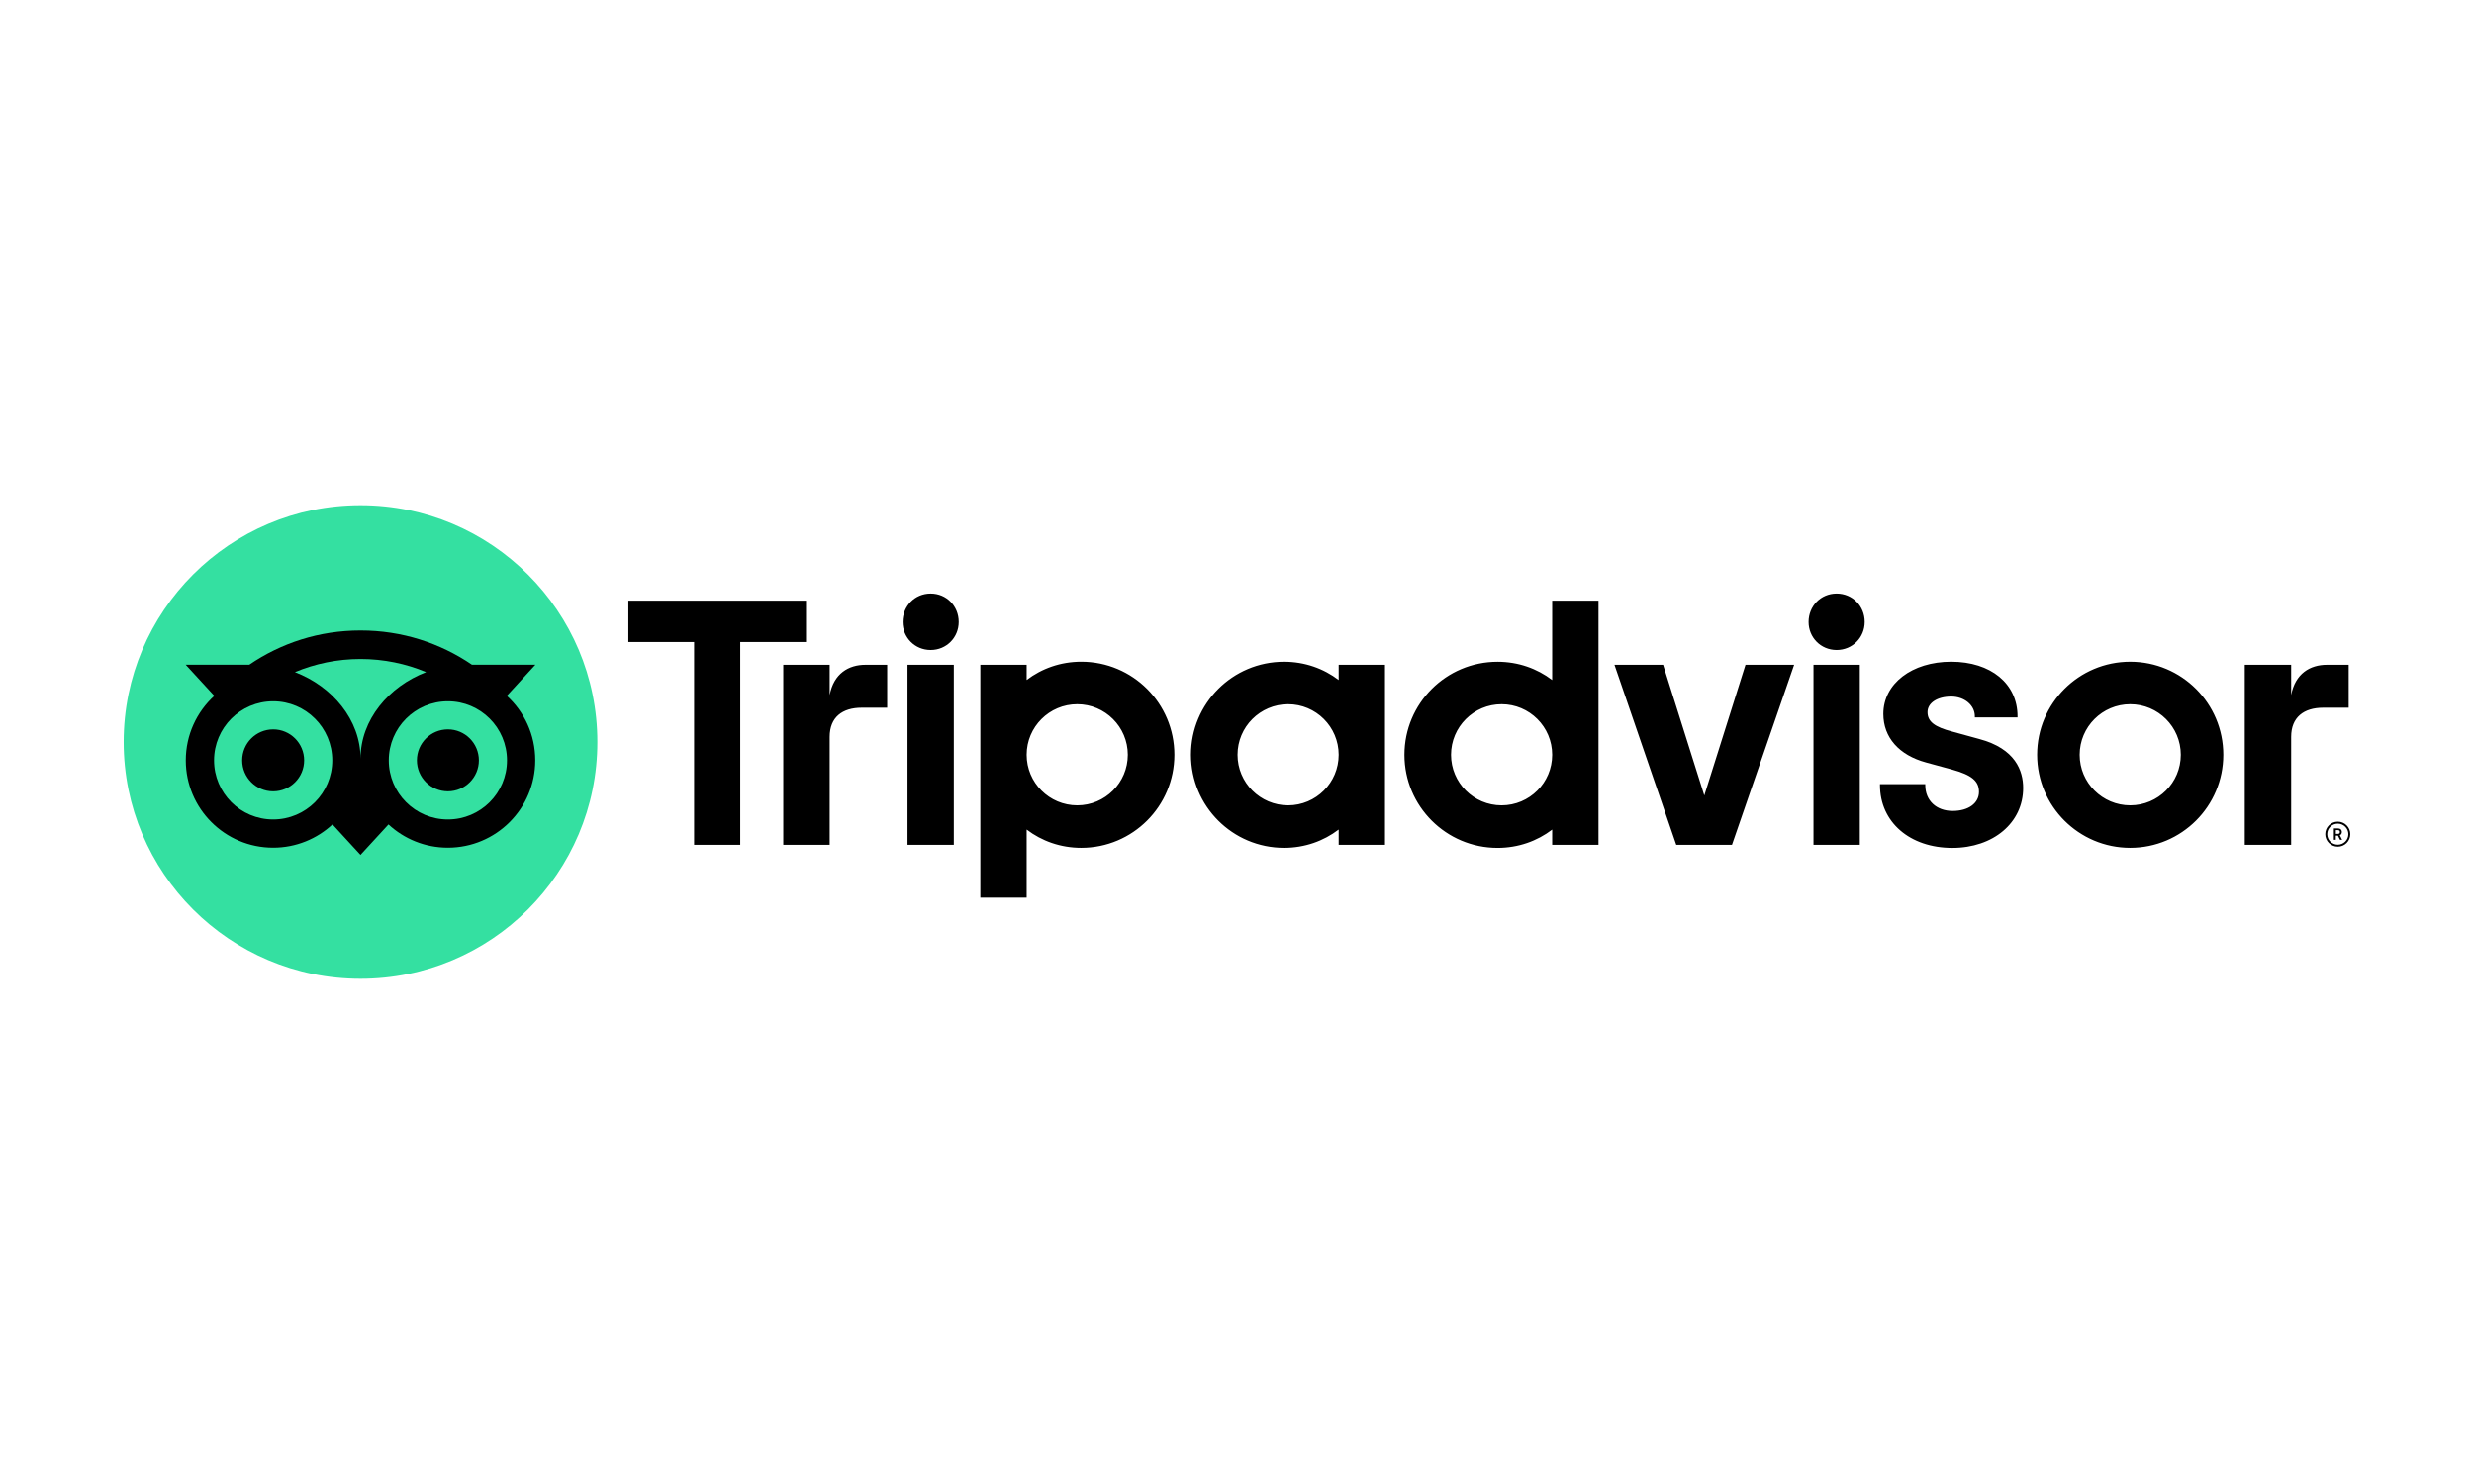
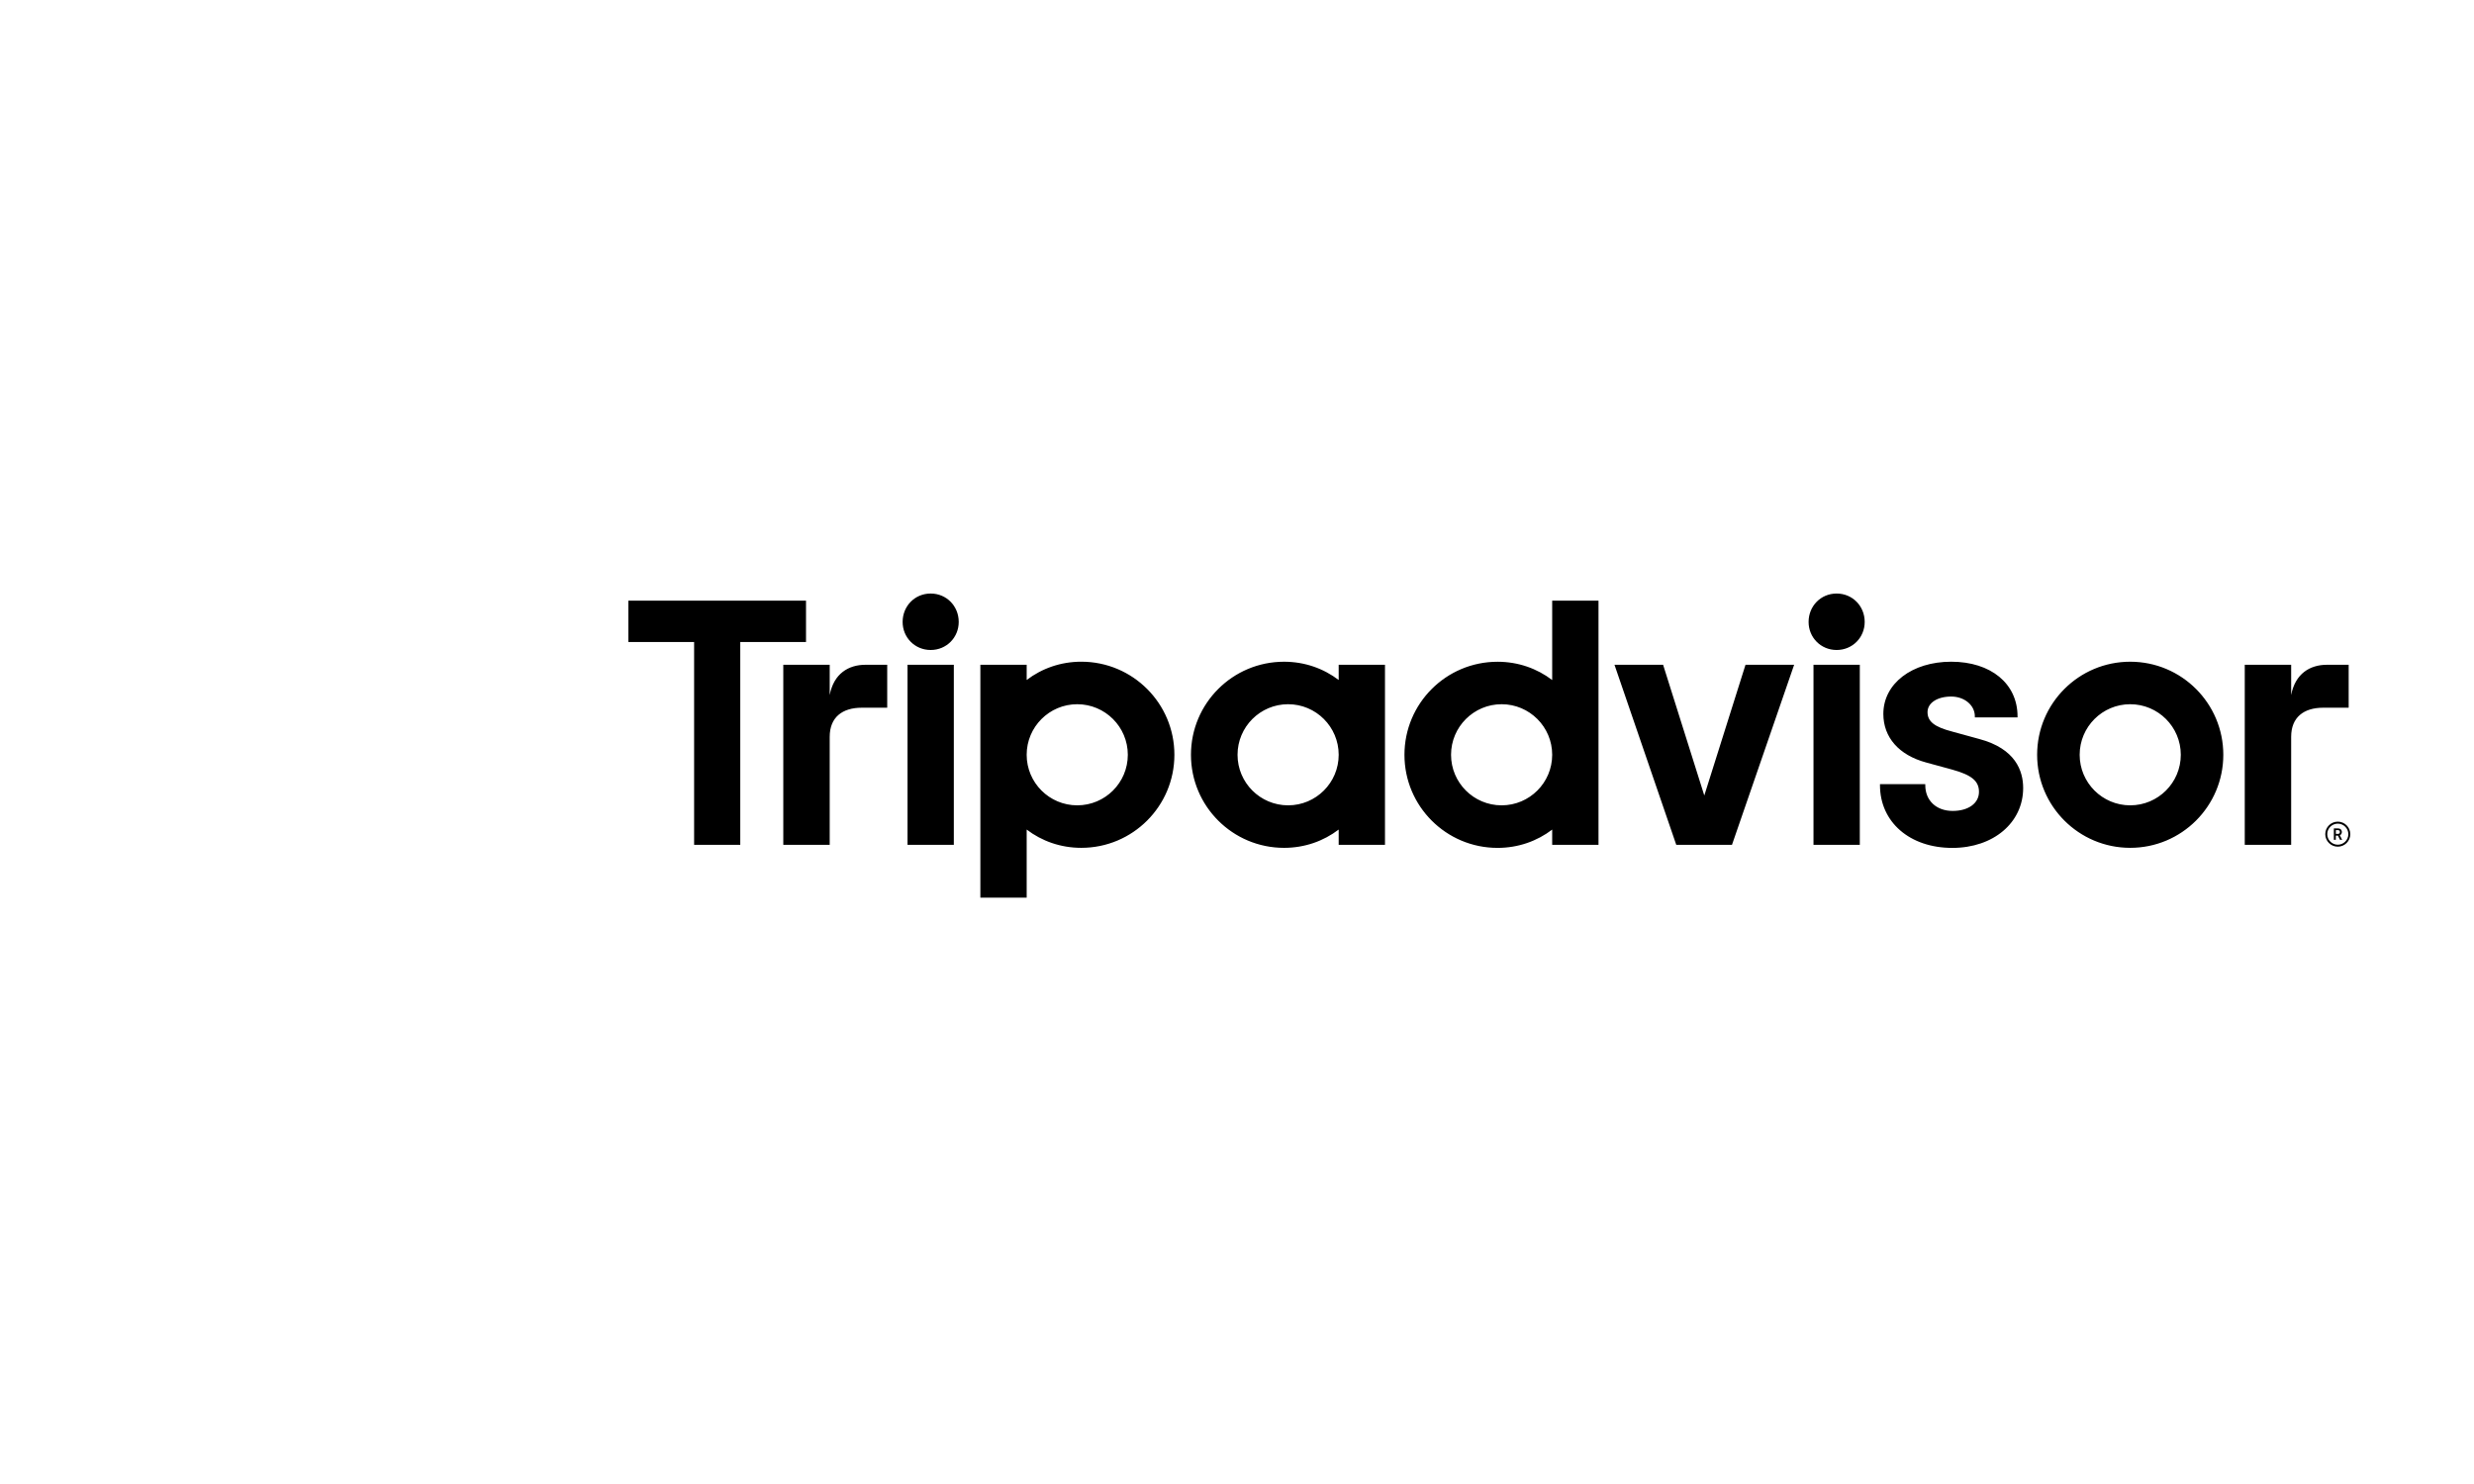
<svg xmlns="http://www.w3.org/2000/svg" version="1.1" id="Layer_1" x="0px" y="0px" width="200px" height="120px" viewBox="0 0 200 120" enable-background="new 0 0 200 120" xml:space="preserve">
  <g>
    <path d="M188.988,66.441c-0.559,0-1.012,0.453-1.012,1.012c0,0.558,0.454,1.012,1.012,1.012c0.558,0,1.012-0.454,1.012-1.012   C190,66.895,189.546,66.441,188.988,66.441z M188.988,68.305c-0.471,0-0.852-0.383-0.852-0.852c0-0.471,0.383-0.852,0.852-0.852   c0.47,0,0.854,0.383,0.854,0.852S189.458,68.305,188.988,68.305z M189.317,67.28c0-0.185-0.13-0.294-0.323-0.294h-0.323v0.923   h0.158v-0.334h0.173l0.167,0.334h0.171l-0.184-0.369C189.255,67.496,189.317,67.405,189.317,67.28z M188.988,67.431h-0.156v-0.306   h0.156c0.107,0,0.171,0.055,0.171,0.153C189.159,67.378,189.093,67.431,188.988,67.431z M67.074,56.201v-2.447h-3.752v14.559h3.752   v-8.73c0-1.58,1.014-2.356,2.595-2.356h2.054v-3.472h-1.754C68.595,53.754,67.401,54.471,67.074,56.201z M75.236,47.995   c-1.283,0-2.267,1.014-2.267,2.297c0,1.255,0.984,2.268,2.267,2.268c1.284,0,2.268-1.013,2.268-2.268   C77.504,49.009,76.52,47.995,75.236,47.995z M73.365,68.313h3.743V53.754h-3.743V68.313z M94.939,61.033   c0,4.156-3.369,7.525-7.525,7.525c-1.677,0-3.198-0.549-4.417-1.478v5.506h-3.744V53.754h3.744v1.231   c1.22-0.928,2.74-1.478,4.417-1.478C91.571,53.508,94.939,56.877,94.939,61.033z M91.173,61.033c0-2.257-1.832-4.088-4.088-4.088   s-4.088,1.831-4.088,4.088s1.831,4.088,4.088,4.088S91.173,63.292,91.173,61.033z M160.003,59.757l-2.184-0.6   c-1.437-0.375-1.996-0.814-1.996-1.574c0-0.74,0.787-1.258,1.913-1.258c1.072,0,1.912,0.701,1.912,1.6v0.084h3.451v-0.084   c0-2.642-2.154-4.417-5.363-4.417c-3.177,0-5.485,1.773-5.485,4.219c0,1.901,1.26,3.334,3.459,3.93l2.092,0.571   c1.589,0.439,2.18,0.928,2.18,1.802c0,0.923-0.854,1.544-2.125,1.544c-1.324,0-2.216-0.839-2.216-2.084v-0.084h-3.662v0.084   c0,2.985,2.404,5.074,5.848,5.074c3.318,0,5.727-2.039,5.727-4.845C163.554,62.341,162.938,60.539,160.003,59.757z M108.22,53.754   h3.743v14.559h-3.743V67.08c-1.22,0.93-2.741,1.479-4.417,1.479c-4.156,0-7.525-3.369-7.525-7.525s3.369-7.525,7.525-7.525   c1.677,0,3.198,0.55,4.417,1.478V53.754z M108.22,61.033L108.22,61.033c0-2.26-1.832-4.088-4.088-4.088   c-2.257,0-4.088,1.831-4.088,4.088s1.831,4.088,4.088,4.088C106.391,65.121,108.22,63.292,108.22,61.033z M125.48,48.573h3.744   v19.742h-3.744v-1.232c-1.22,0.928-2.74,1.479-4.417,1.479c-4.156,0-7.526-3.37-7.526-7.526s3.369-7.525,7.526-7.525   c1.677,0,3.197,0.55,4.417,1.478V48.573z M125.48,61.033c0-2.257-1.831-4.088-4.088-4.088c-2.256,0-4.088,1.831-4.088,4.088   s1.829,4.088,4.088,4.088C123.649,65.121,125.48,63.292,125.48,61.033z M146.604,68.313h3.744V53.754h-3.744V68.313z    M148.475,47.995c-1.283,0-2.267,1.014-2.267,2.297c0,1.255,0.984,2.268,2.267,2.268c1.284,0,2.268-1.013,2.268-2.268   C150.743,49.009,149.759,47.995,148.475,47.995z M179.734,61.033c0,4.156-3.369,7.525-7.526,7.525   c-4.156,0-7.525-3.369-7.525-7.525s3.369-7.525,7.525-7.525C176.365,53.508,179.734,56.877,179.734,61.033z M176.297,61.033   c0-2.257-1.831-4.088-4.088-4.088c-2.256,0-4.087,1.831-4.087,4.088s1.829,4.088,4.087,4.088   C174.466,65.121,176.297,63.292,176.297,61.033z M65.157,48.573h-14.36v3.339h5.316v16.4h3.731v-16.4h5.315v-3.339H65.157z    M137.777,64.325l-3.331-10.571h-3.931l4.995,14.559h4.505l5.025-14.559h-3.932L137.777,64.325z M185.219,56.201v-2.447h-3.751   v14.559h3.751v-8.73c0-1.58,1.014-2.356,2.595-2.356h2.054v-3.472h-1.754C186.74,53.754,185.548,54.471,185.219,56.201z" />
-     <circle fill="#34E0A1" cx="29.145" cy="60" r="19.146" />
-     <path d="M40.97,56.266l2.31-2.514h-5.123c-2.565-1.753-5.663-2.772-9.012-2.772c-3.346,0-6.434,1.022-8.995,2.772h-5.136   l2.31,2.514c-1.416,1.292-2.304,3.153-2.304,5.219c0,3.9,3.162,7.062,7.061,7.062c1.853,0,3.54-0.714,4.8-1.883l2.263,2.464   l2.263-2.461c1.26,1.168,2.945,1.88,4.798,1.88c3.899,0,7.065-3.161,7.065-7.062C43.273,59.416,42.386,57.556,40.97,56.266z    M22.083,66.264c-2.64,0-4.778-2.139-4.778-4.779c0-2.64,2.139-4.778,4.778-4.778c2.64,0,4.779,2.139,4.779,4.778   C26.863,64.125,24.724,66.264,22.083,66.264z M29.147,61.346c0-3.145-2.287-5.844-5.305-6.997c1.632-0.683,3.423-1.061,5.303-1.061   s3.673,0.378,5.305,1.061C31.434,55.504,29.147,58.201,29.147,61.346z M36.208,66.264c-2.639,0-4.778-2.139-4.778-4.779   c0-2.64,2.139-4.778,4.778-4.778c2.64,0,4.779,2.139,4.779,4.778C40.987,64.125,38.848,66.264,36.208,66.264z M36.208,58.978   c-1.384,0-2.505,1.122-2.505,2.505c0,1.384,1.121,2.505,2.505,2.505c1.384,0,2.505-1.121,2.505-2.505   C38.713,60.101,37.592,58.978,36.208,58.978z M24.588,61.484c0,1.385-1.121,2.505-2.505,2.505s-2.505-1.12-2.505-2.505   c0-1.384,1.121-2.505,2.505-2.505C23.467,58.978,24.588,60.101,24.588,61.484z" />
  </g>
</svg>